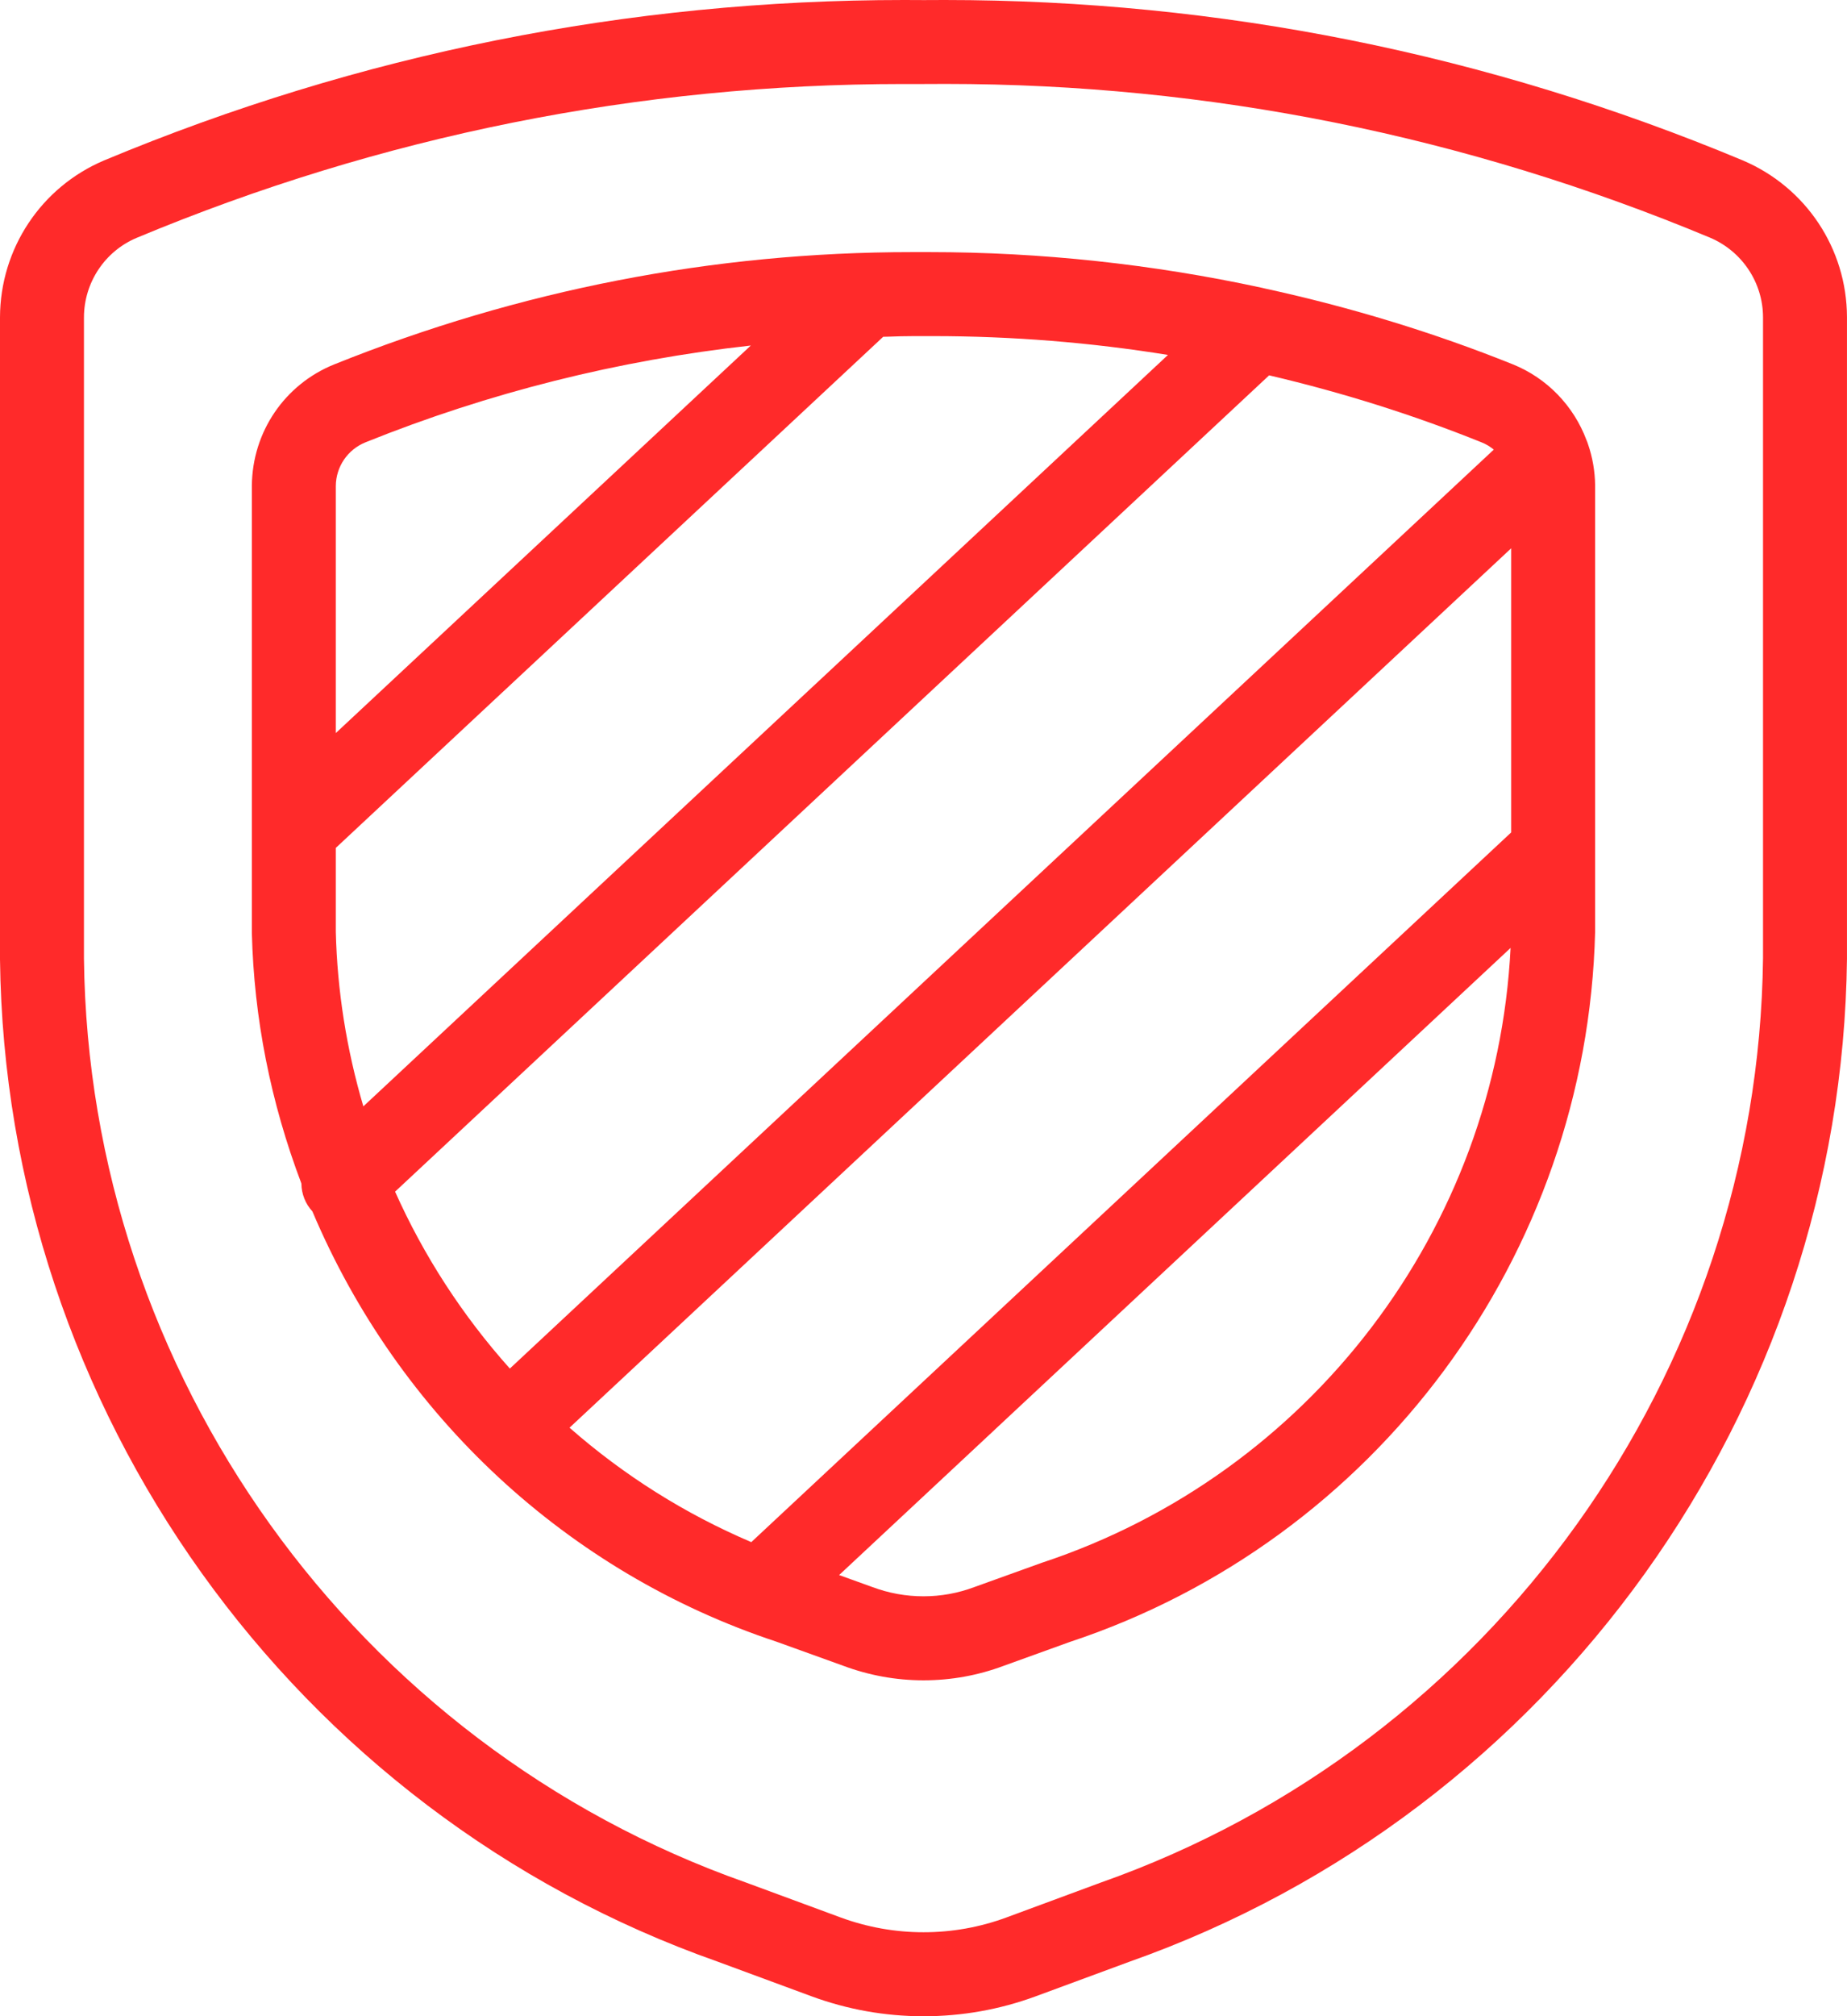
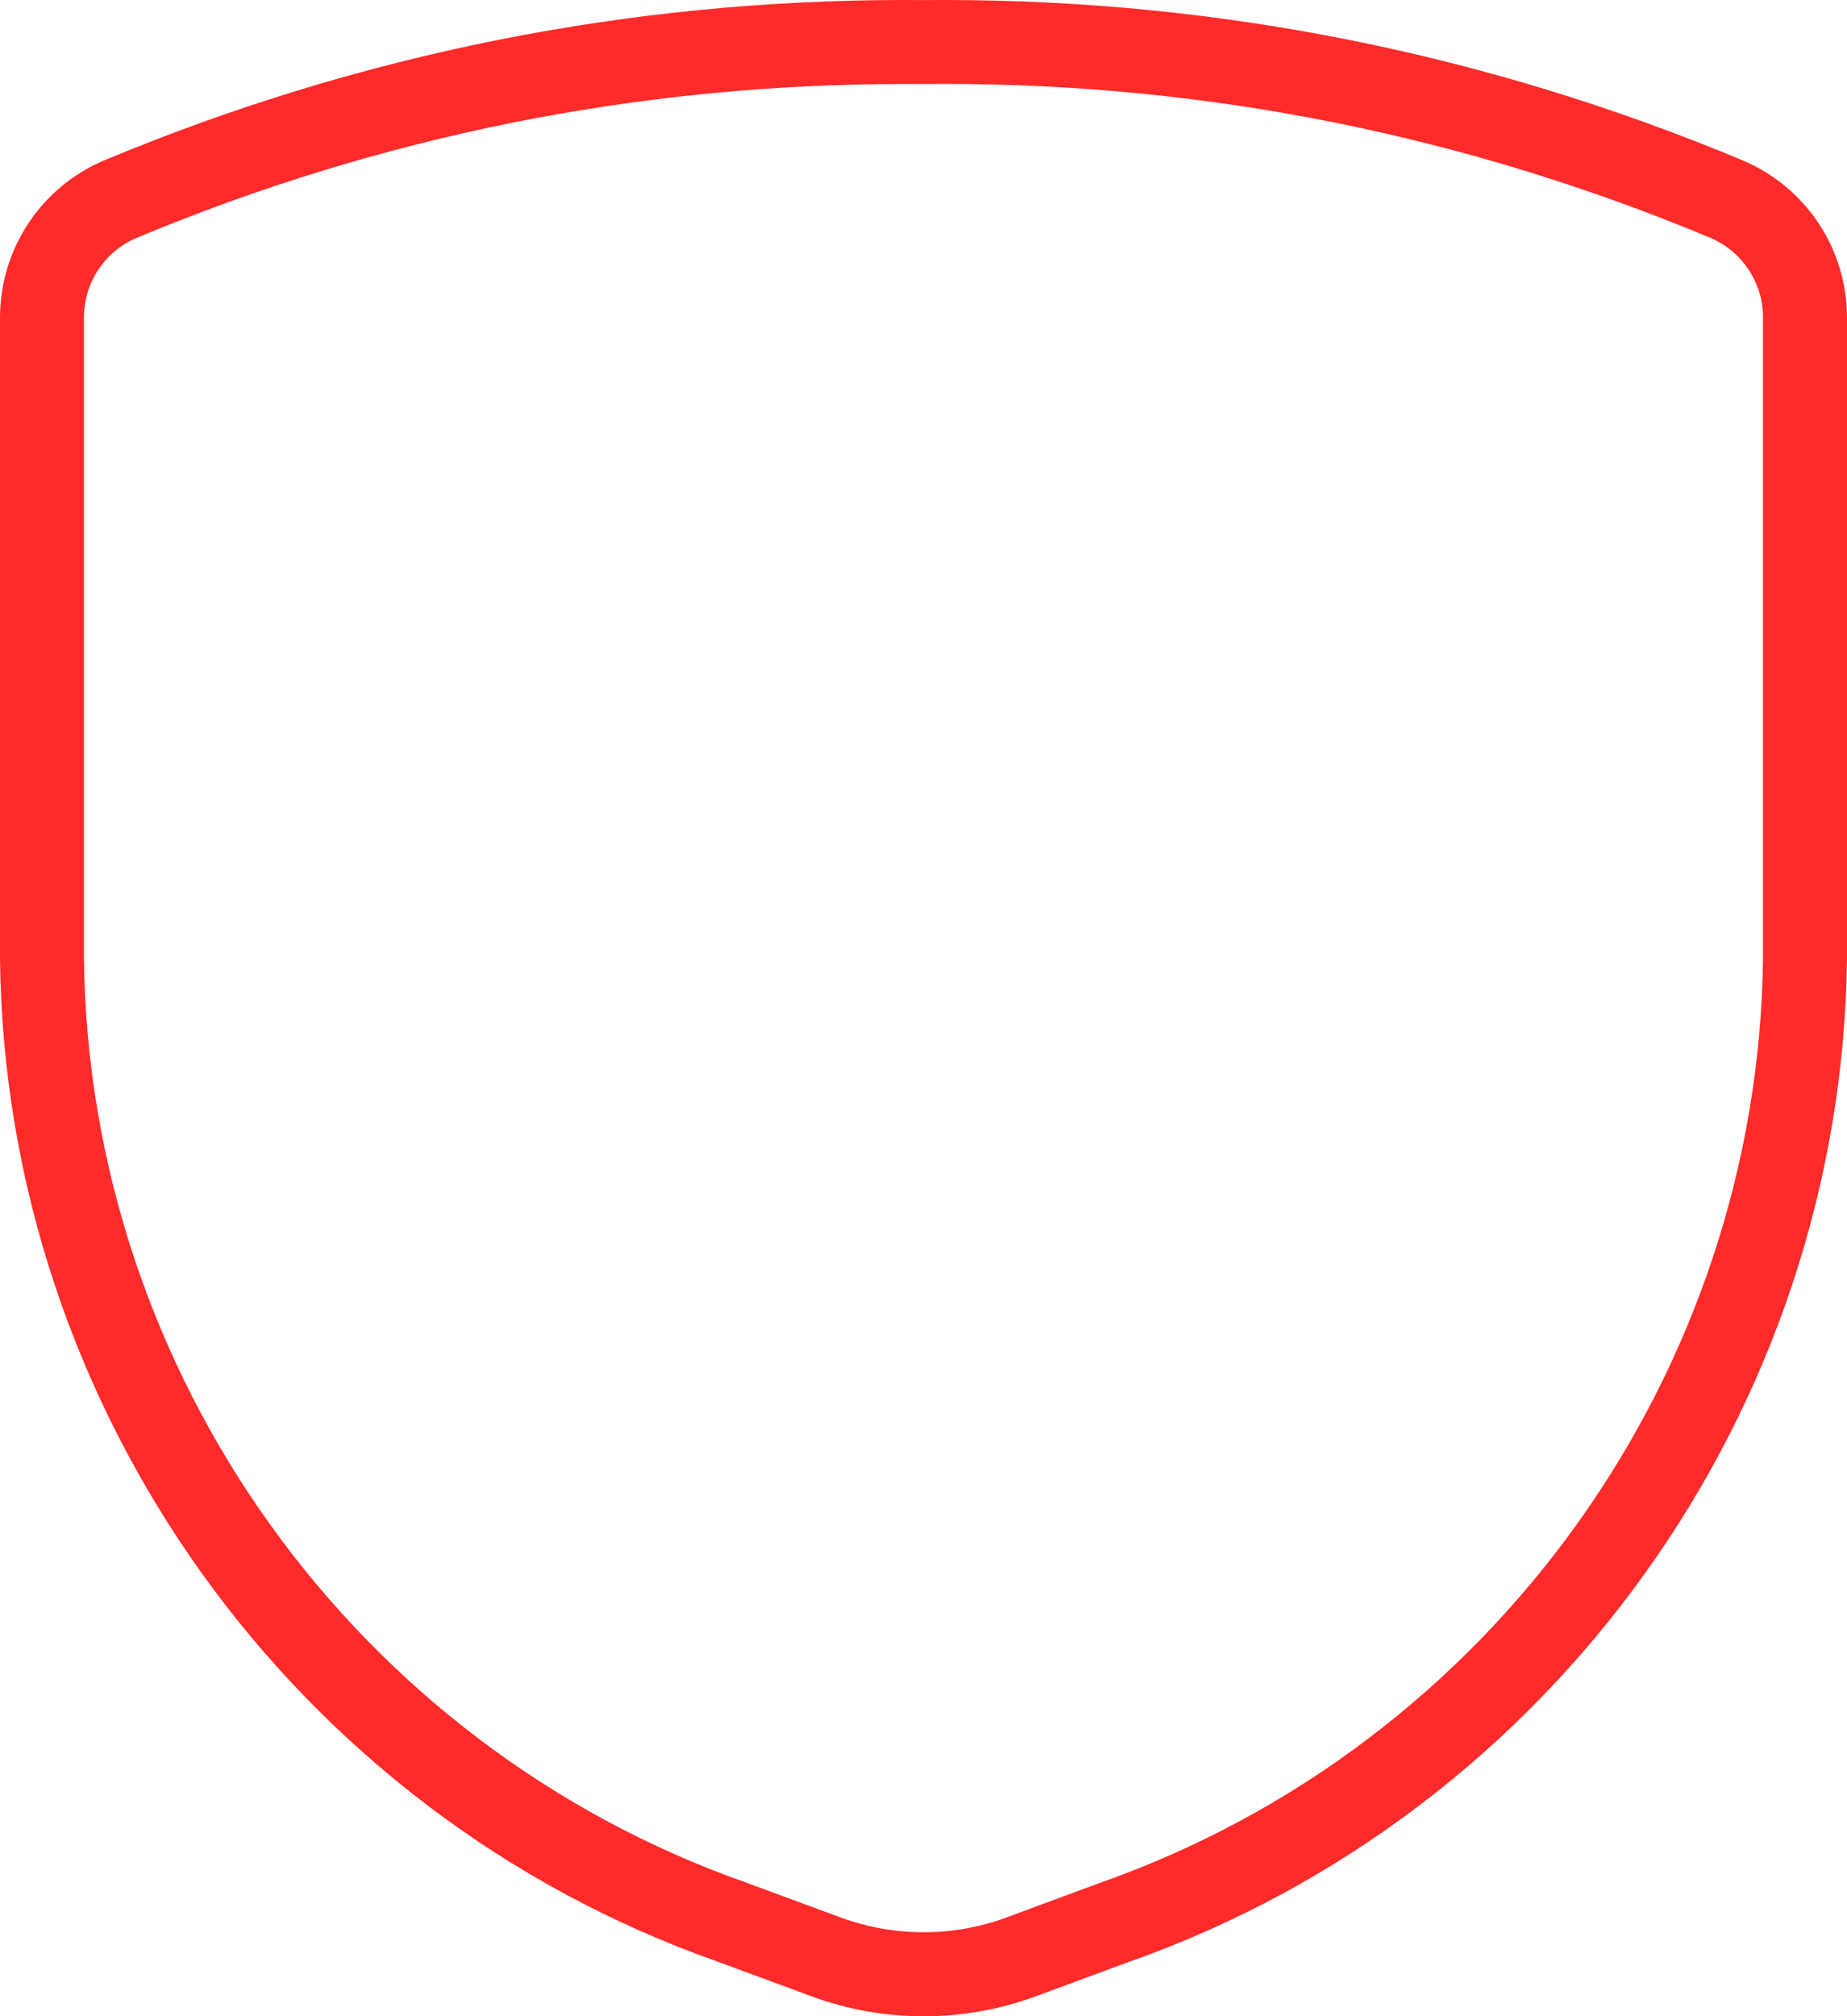
<svg xmlns="http://www.w3.org/2000/svg" width="76.671mm" height="83.644mm" viewBox="0 0 76.671 83.644" version="1.1" id="svg405">
  <defs id="defs402" />
  <g id="layer1" transform="translate(-60.719,-77.512)">
    <g id="g8" style="fill:#ff2a2a" transform="matrix(3.485,0,0,3.485,57.234,77.519)">
      <title id="title2">protection-shield-1</title>
-       <path d="m 12,20 c -0.328,0 -0.651,-0.059 -0.958,-0.174 L 10.248,19.54 C 7.763,18.718 5.75,16.852 4.721,14.418 4.638,14.328 4.591,14.21 4.59,14.086 4.223,13.119 4.025,12.115 4,11.104 V 5.778 C 4.006,5.139 4.391,4.574 4.98,4.336 7.187,3.449 9.503,2.999 11.863,2.999 h 0.209 c 1.323,0 2.656,0.143 3.96,0.425 l 0.029,0.007 c 1.038,0.226 2.026,0.529 2.959,0.904 0.405,0.163 0.725,0.493 0.878,0.904 0.003,0.006 0.012,0.028 0.019,0.051 0.052,0.152 0.081,0.317 0.083,0.482 v 5.319 c -0.096,3.853 -2.612,7.247 -6.262,8.454 l -0.787,0.284 C 12.648,19.942 12.328,20 12,20 Z M 11.386,18.888 C 11.586,18.963 11.791,19 12,19 c 0.208,0 0.411,-0.037 0.606,-0.11 l 0.806,-0.29 c 3.195,-1.056 5.414,-3.98 5.581,-7.318 l -7.998,7.465 z M 7.784,16.993 c 0.649,0.569 1.376,1.026 2.165,1.362 L 19,9.907 V 6.525 Z m -2.078,-2.81 c 0.343,0.767 0.802,1.474 1.367,2.106 L 18.793,5.35 C 18.749,5.314 18.7,5.284 18.646,5.263 17.839,4.938 16.989,4.67 16.117,4.466 Z M 5,11.091 c 0.017,0.701 0.128,1.399 0.328,2.077 L 14.912,4.223 C 13.99,4.074 13.051,3.999 12.114,3.999 H 11.89 c -0.107,0 -0.214,0.003 -0.321,0.007 L 11.52,4.007 5,10.091 Z M 9.943,4.111 C 8.364,4.286 6.823,4.672 5.354,5.263 5.141,5.349 5.002,5.553 5,5.782 v 2.942 z" id="path4" style="fill:#ff2a2a" />
      <path d="m 12,23.999 c -0.457,0 -0.905,-0.08 -1.332,-0.237 L 9.546,23.348 C 4.498,21.57 1.062,16.775 1,11.417 V 3.774 C 1.003,2.958 1.489,2.226 2.239,1.908 5.277,0.64 8.483,-0.002 11.77,-0.002 l 0.235,0.001 0.245,-0.001 c 3.273,0 6.473,0.642 9.508,1.909 0.753,0.319 1.24,1.051 1.242,1.866 v 7.639 c -0.062,5.362 -3.5,10.159 -8.553,11.94 l -1.114,0.411 C 12.905,23.92 12.457,23.999 12,23.999 Z M 11.762,0.998 C 8.614,0.998 5.54,1.614 2.626,2.83 2.248,2.99 2.001,3.362 2,3.776 v 7.635 c 0.057,4.935 3.226,9.355 7.885,10.996 l 1.128,0.416 c 0.316,0.116 0.649,0.176 0.987,0.176 0.338,0 0.671,-0.059 0.988,-0.176 l 1.12,-0.414 C 18.773,20.766 21.943,16.344 22,11.404 V 3.774 C 21.999,3.362 21.751,2.99 21.371,2.828 18.46,1.614 15.394,0.997 12.262,0.997 c -0.085,0 -0.172,0 -0.257,0.001 z" id="path6" style="fill:#ff2a2a" />
    </g>
  </g>
</svg>